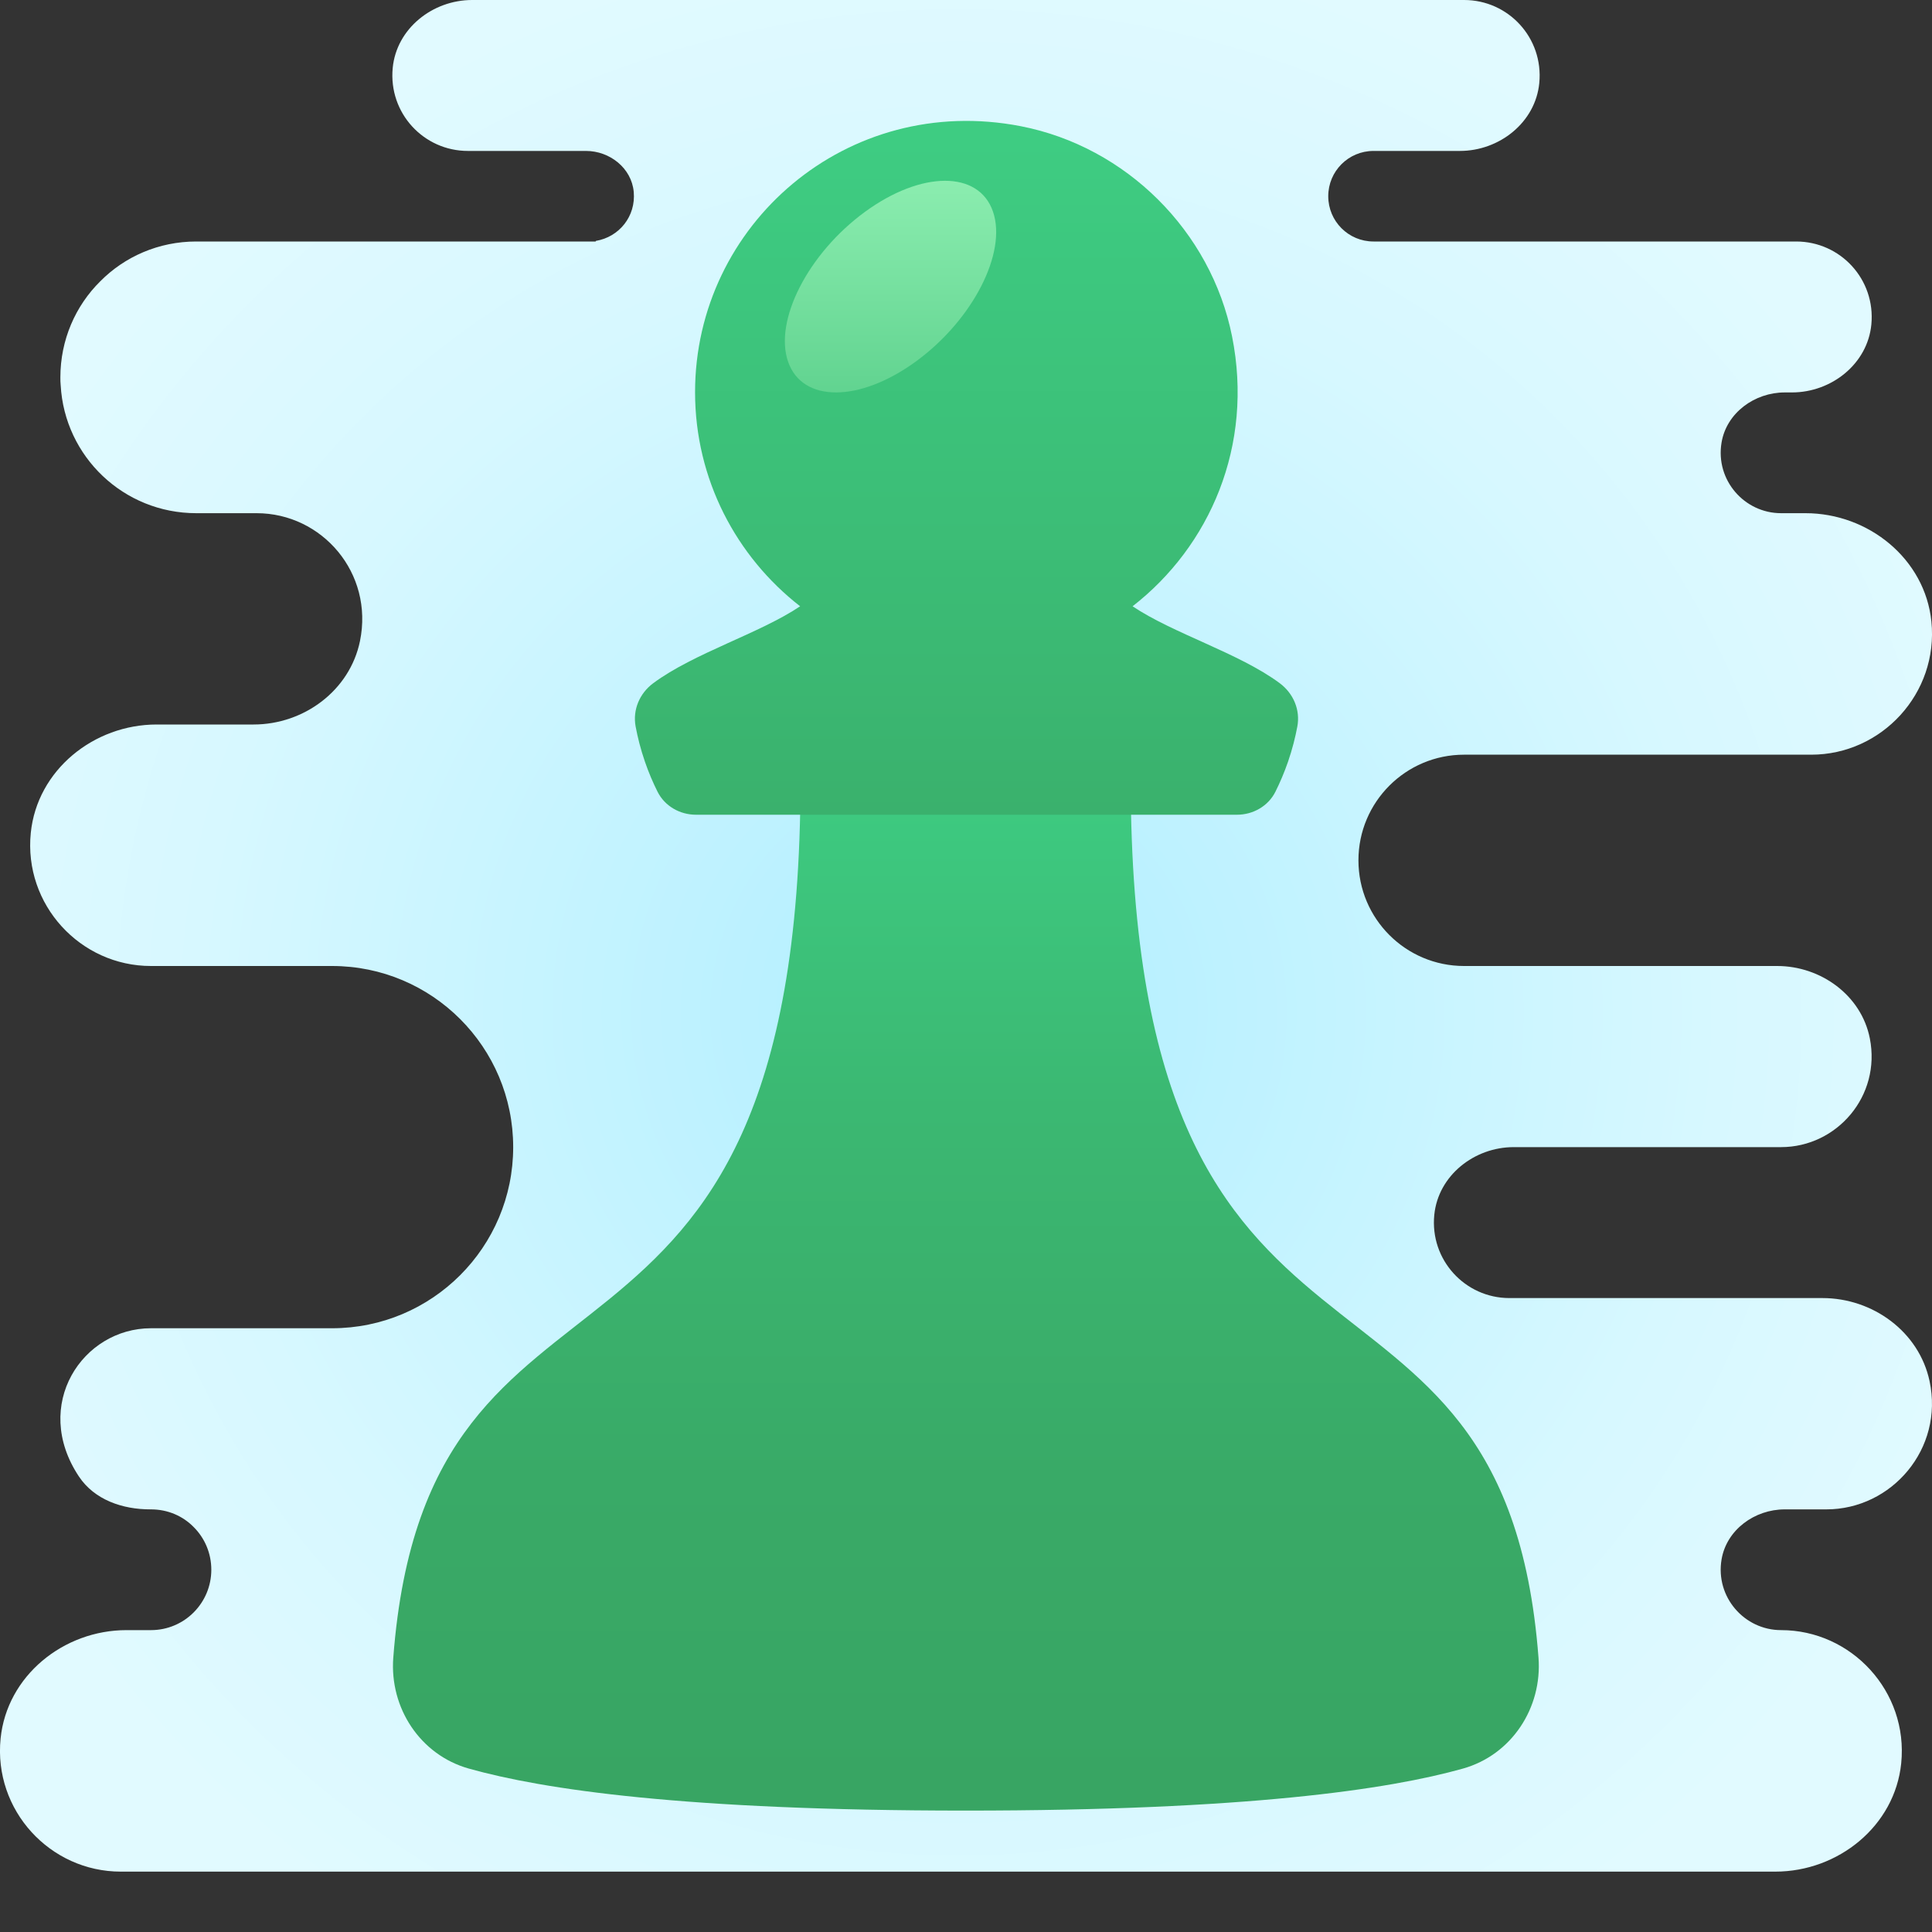
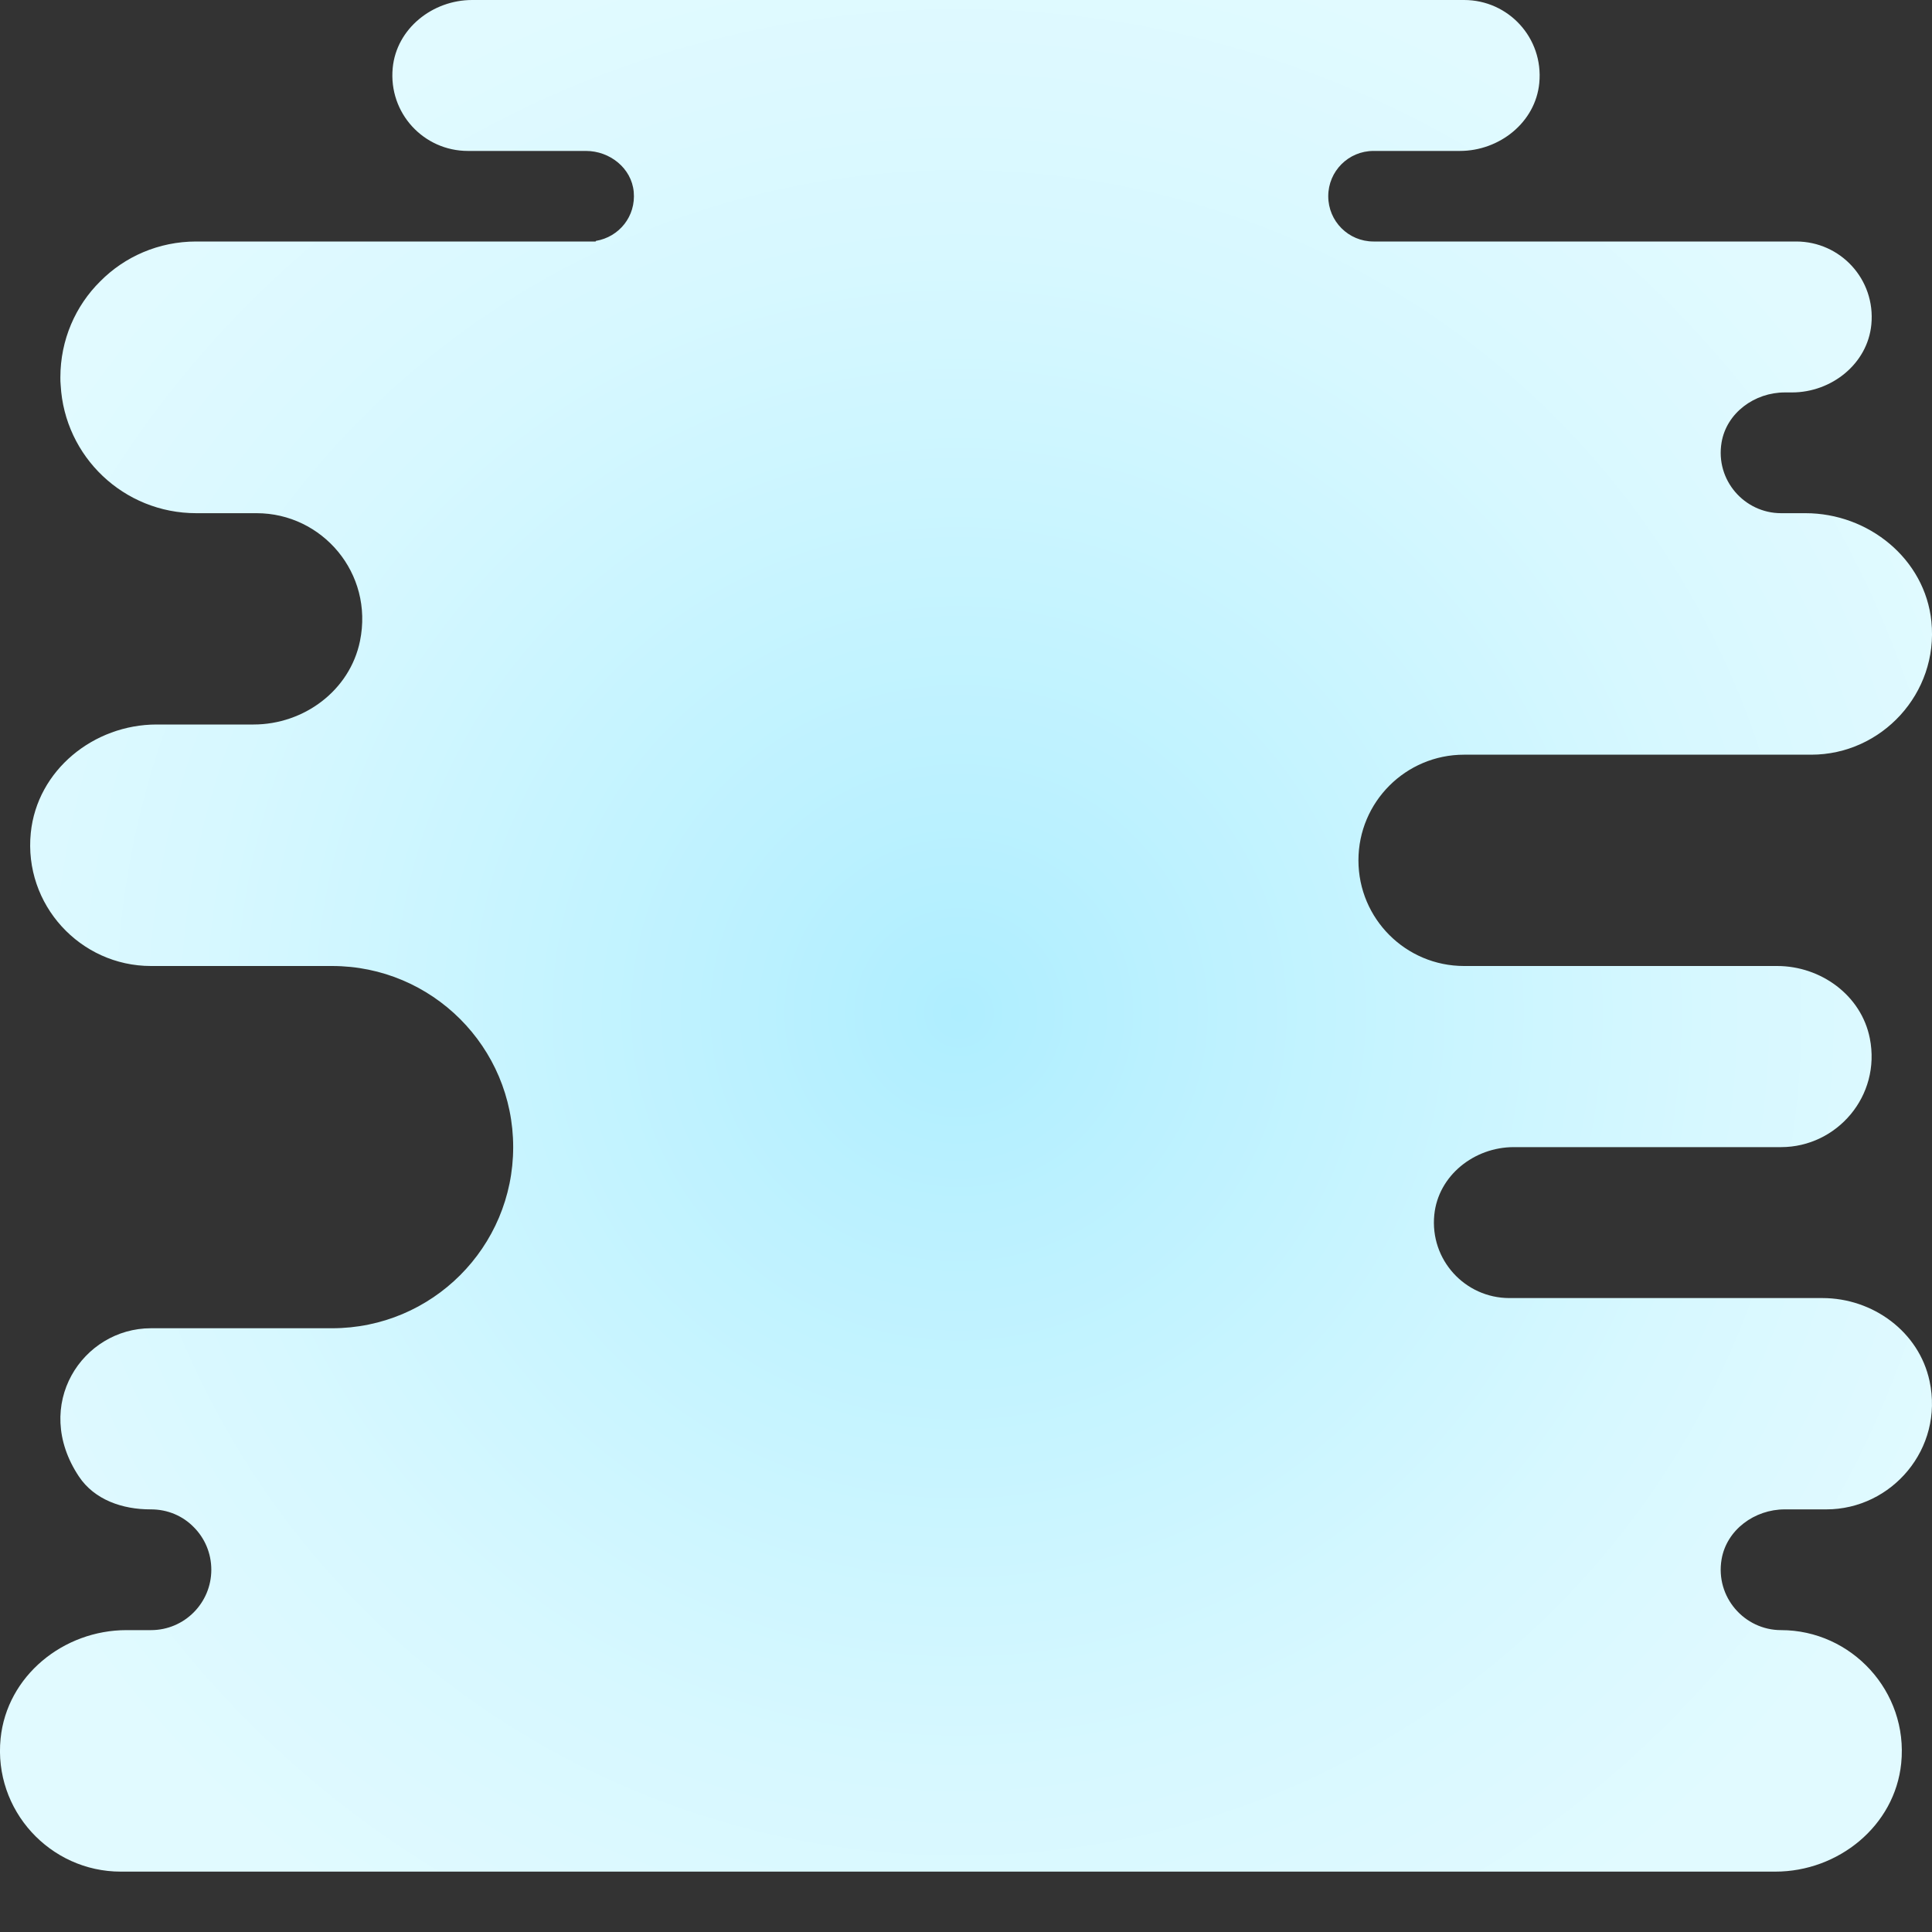
<svg xmlns="http://www.w3.org/2000/svg" viewBox="0 0 64 64" width="64px" height="64px">
  <rect x="0" y="0" width="64" height="64" fill="#333333" stroke="none" />
  <radialGradient id="Rrf_2CYl8JxM6uR5nqW08a" cx="31.766" cy="567.553" r="35.923" gradientTransform="translate(0 -534)" gradientUnits="userSpaceOnUse">
    <stop offset="0" stop-color="#afeeff" />
    <stop offset=".193" stop-color="#bbf1ff" />
    <stop offset=".703" stop-color="#d7f8ff" />
    <stop offset="1" stop-color="#e1faff" />
  </radialGradient>
  <path fill="url(#Rrf_2CYl8JxM6uR5nqW08a)" d="M62.98,58.412C62.769,60.487,60.896,62,58.81,62L4,62c-2.34,0-4.221-2.031-3.98-4.411 C0.23,55.513,2.104,54,4.19,54L5,54c1.11,0,2-0.9,2-2c0-0.55-0.22-1.05-0.58-1.41C6.058,50.218,5.555,49.998,4.992,50 c-0.932,0.003-1.864-0.315-2.379-1.091C1.038,46.539,2.737,44,5,44h6c3.314,0,6-2.686,6-6v0c0-3.314-2.686-6-6-6H5 c-2.34,0-4.221-2.031-3.98-4.411C1.23,25.513,3.104,24,5.19,24l3.21,0c1.67,0,3.19-1.129,3.525-2.765 C12.385,18.985,10.67,17,8.5,17h-2c-2.4,0-4.36-1.87-4.49-4.24C2,12.67,2,12.59,2,12.5c0-1.24,0.5-2.37,1.32-3.18 C4.13,8.5,5.26,8,6.5,8h13.23c0-0.01,0.01-0.01,0.01-0.02c0.766-0.128,1.329-0.811,1.253-1.627C20.92,5.569,20.2,5,19.412,5L15.5,5 c-1.466,0-2.634-1.254-2.491-2.749C13.134,0.946,14.329,0,15.64,0L48.5,0c1.466,0,2.634,1.254,2.491,2.749 C50.866,4.054,49.671,5,48.36,5L45.5,5C44.67,5,44,5.67,44,6.5S44.67,8,45.5,8h14c1.466,0,2.634,1.254,2.491,2.749 C61.866,12.054,60.671,13,59.36,13l-0.238,0c-0.997,0-1.928,0.675-2.093,1.658C56.819,15.907,57.788,17,59,17l0.81,0 c2.086,0,3.959,1.513,4.17,3.588C64.221,22.969,62.331,25,60,25H48.5c-1.933,0-3.5,1.567-3.5,3.5v0c0,1.933,1.567,3.5,3.5,3.5 l10.369,0c1.451,0,2.789,0.972,3.071,2.395C62.319,36.307,60.848,38,59,38l-8.856,0c-1.308,0-2.5,0.94-2.631,2.241 C47.362,41.737,48.535,43,50,43l10.37,0c1.67,0,3.2,1.115,3.549,2.749C64.399,47.99,62.666,50,60.5,50l-1.378,0 c-0.997,0-1.927,0.675-2.093,1.658C56.819,52.907,57.788,54,59,54C61.331,54,63.221,56.031,62.98,58.412z" />
  <linearGradient id="Rrf_2CYl8JxM6uR5nqW08b" x1="31.995" x2="31.995" y1="59.227" y2="25.137" gradientUnits="userSpaceOnUse">
    <stop offset="0" stop-color="#38a563" />
    <stop offset=".306" stop-color="#39aa67" />
    <stop offset=".659" stop-color="#3bb872" />
    <stop offset=".996" stop-color="#3ecc82" />
  </linearGradient>
-   <path fill="url(#Rrf_2CYl8JxM6uR5nqW08b)" d="M37.456,25.802H26.518 c0,22.099-12.348,14.116-13.49,29.112c-0.127,1.664,0.894,3.22,2.501,3.672c2.46,0.692,7.153,1.392,16.459,1.392 s14.016-0.7,16.476-1.392c1.606-0.452,2.628-2.008,2.501-3.672C49.821,39.918,37.456,47.901,37.456,25.802z" />
  <linearGradient id="Rrf_2CYl8JxM6uR5nqW08c" x1="32.015" x2="32.015" y1="35.318" y2="4.467" gradientUnits="userSpaceOnUse">
    <stop offset="0" stop-color="#38a563" />
    <stop offset=".454" stop-color="#3bb973" />
    <stop offset=".996" stop-color="#3ecc82" />
  </linearGradient>
-   <path fill="url(#Rrf_2CYl8JxM6uR5nqW08c)" d="M37.518,20.084 c2.557-1.988,4.019-5.317,3.296-8.939c-0.695-3.484-3.509-6.285-6.997-6.964c-5.755-1.12-10.792,3.257-10.792,8.811 c0,2.886,1.366,5.447,3.48,7.092c-1.344,0.903-3.521,1.549-4.866,2.548c-0.451,0.335-0.686,0.882-0.583,1.435 c0.067,0.357,0.164,0.748,0.307,1.162c0.127,0.37,0.271,0.703,0.419,0.998c0.238,0.476,0.74,0.762,1.272,0.762h17.924 c0.532,0,1.034-0.286,1.272-0.762c0.147-0.295,0.291-0.628,0.419-0.998c0.142-0.414,0.24-0.805,0.307-1.162 c0.103-0.553-0.132-1.099-0.583-1.435C41.047,21.633,38.862,20.987,37.518,20.084z" />
  <linearGradient id="Rrf_2CYl8JxM6uR5nqW08d" x1="29.5" x2="29.5" y1="5.178" y2="18.659" gradientUnits="userSpaceOnUse">
    <stop offset="0" stop-color="#90f0b3" />
    <stop offset=".633" stop-color="#5dd18d" />
    <stop offset="1" stop-color="#56be89" />
  </linearGradient>
-   <path fill="url(#Rrf_2CYl8JxM6uR5nqW08d)" d="M32.893,7.007 c0.472,1.365-0.666,3.585-2.54,4.958c-1.874,1.373-3.776,1.381-4.247,0.016c-0.472-1.365,0.666-3.585,2.54-4.958 C30.52,5.65,32.422,5.643,32.893,7.007z" />
</svg>